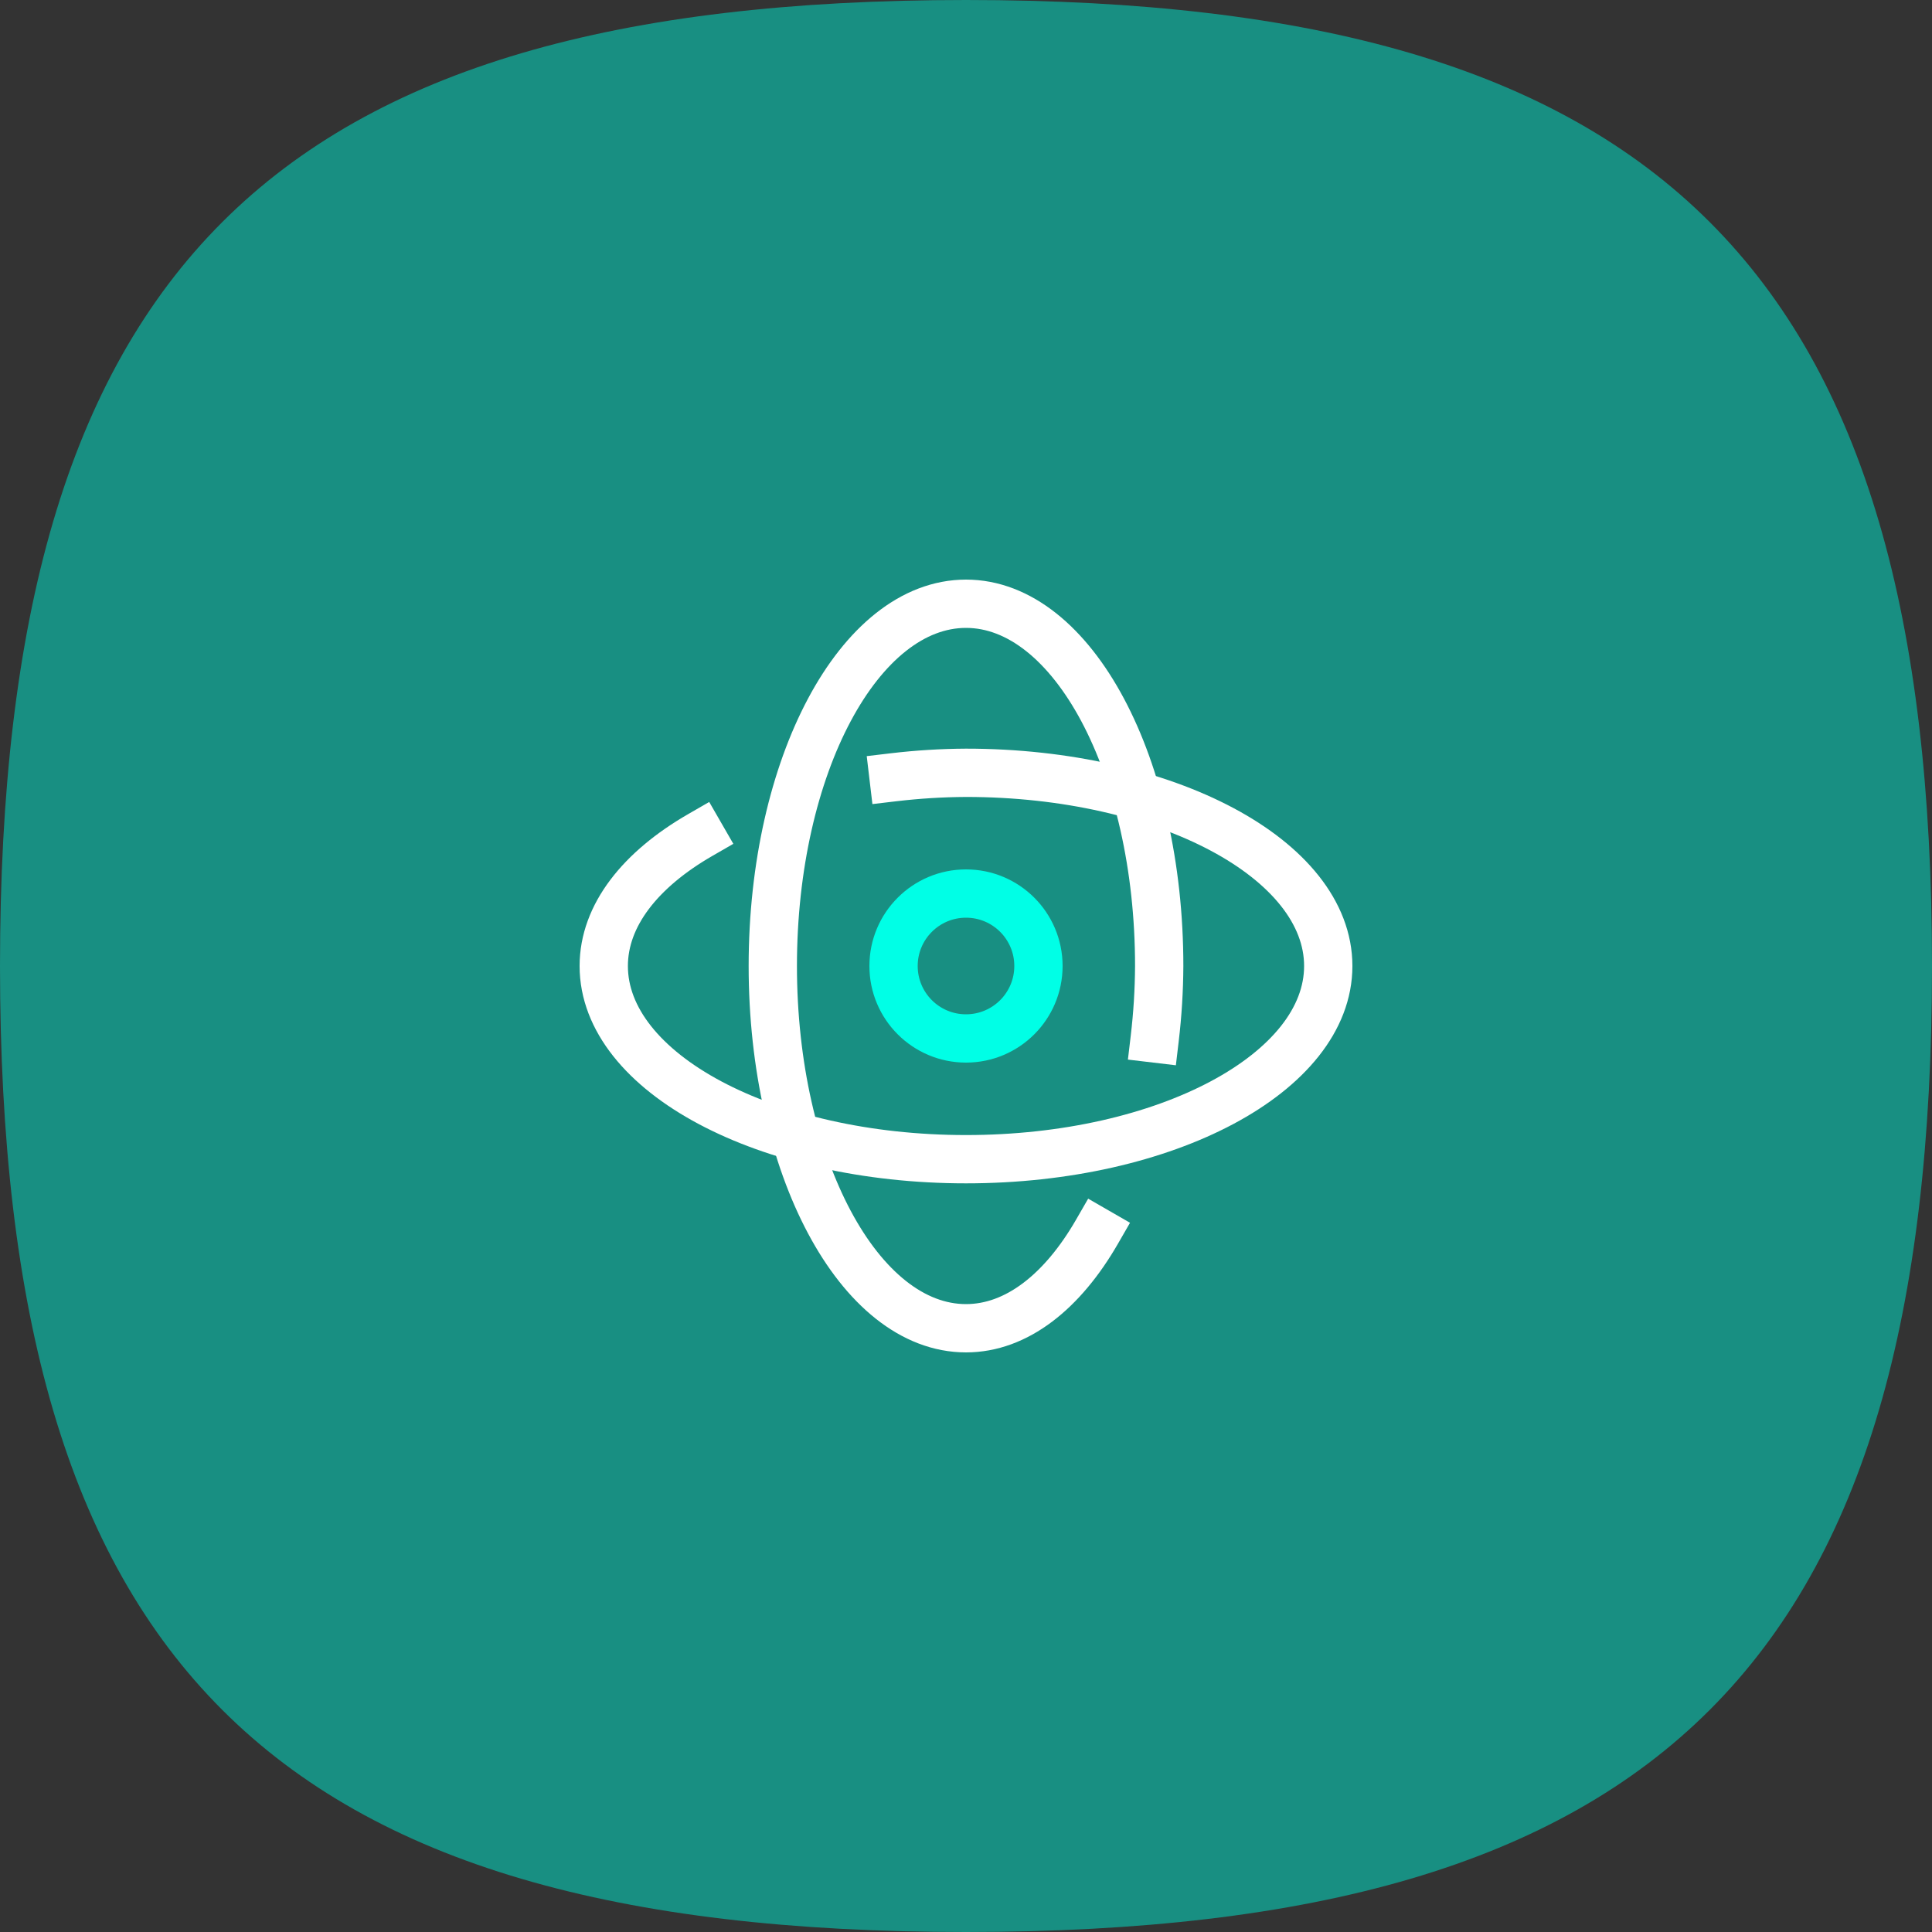
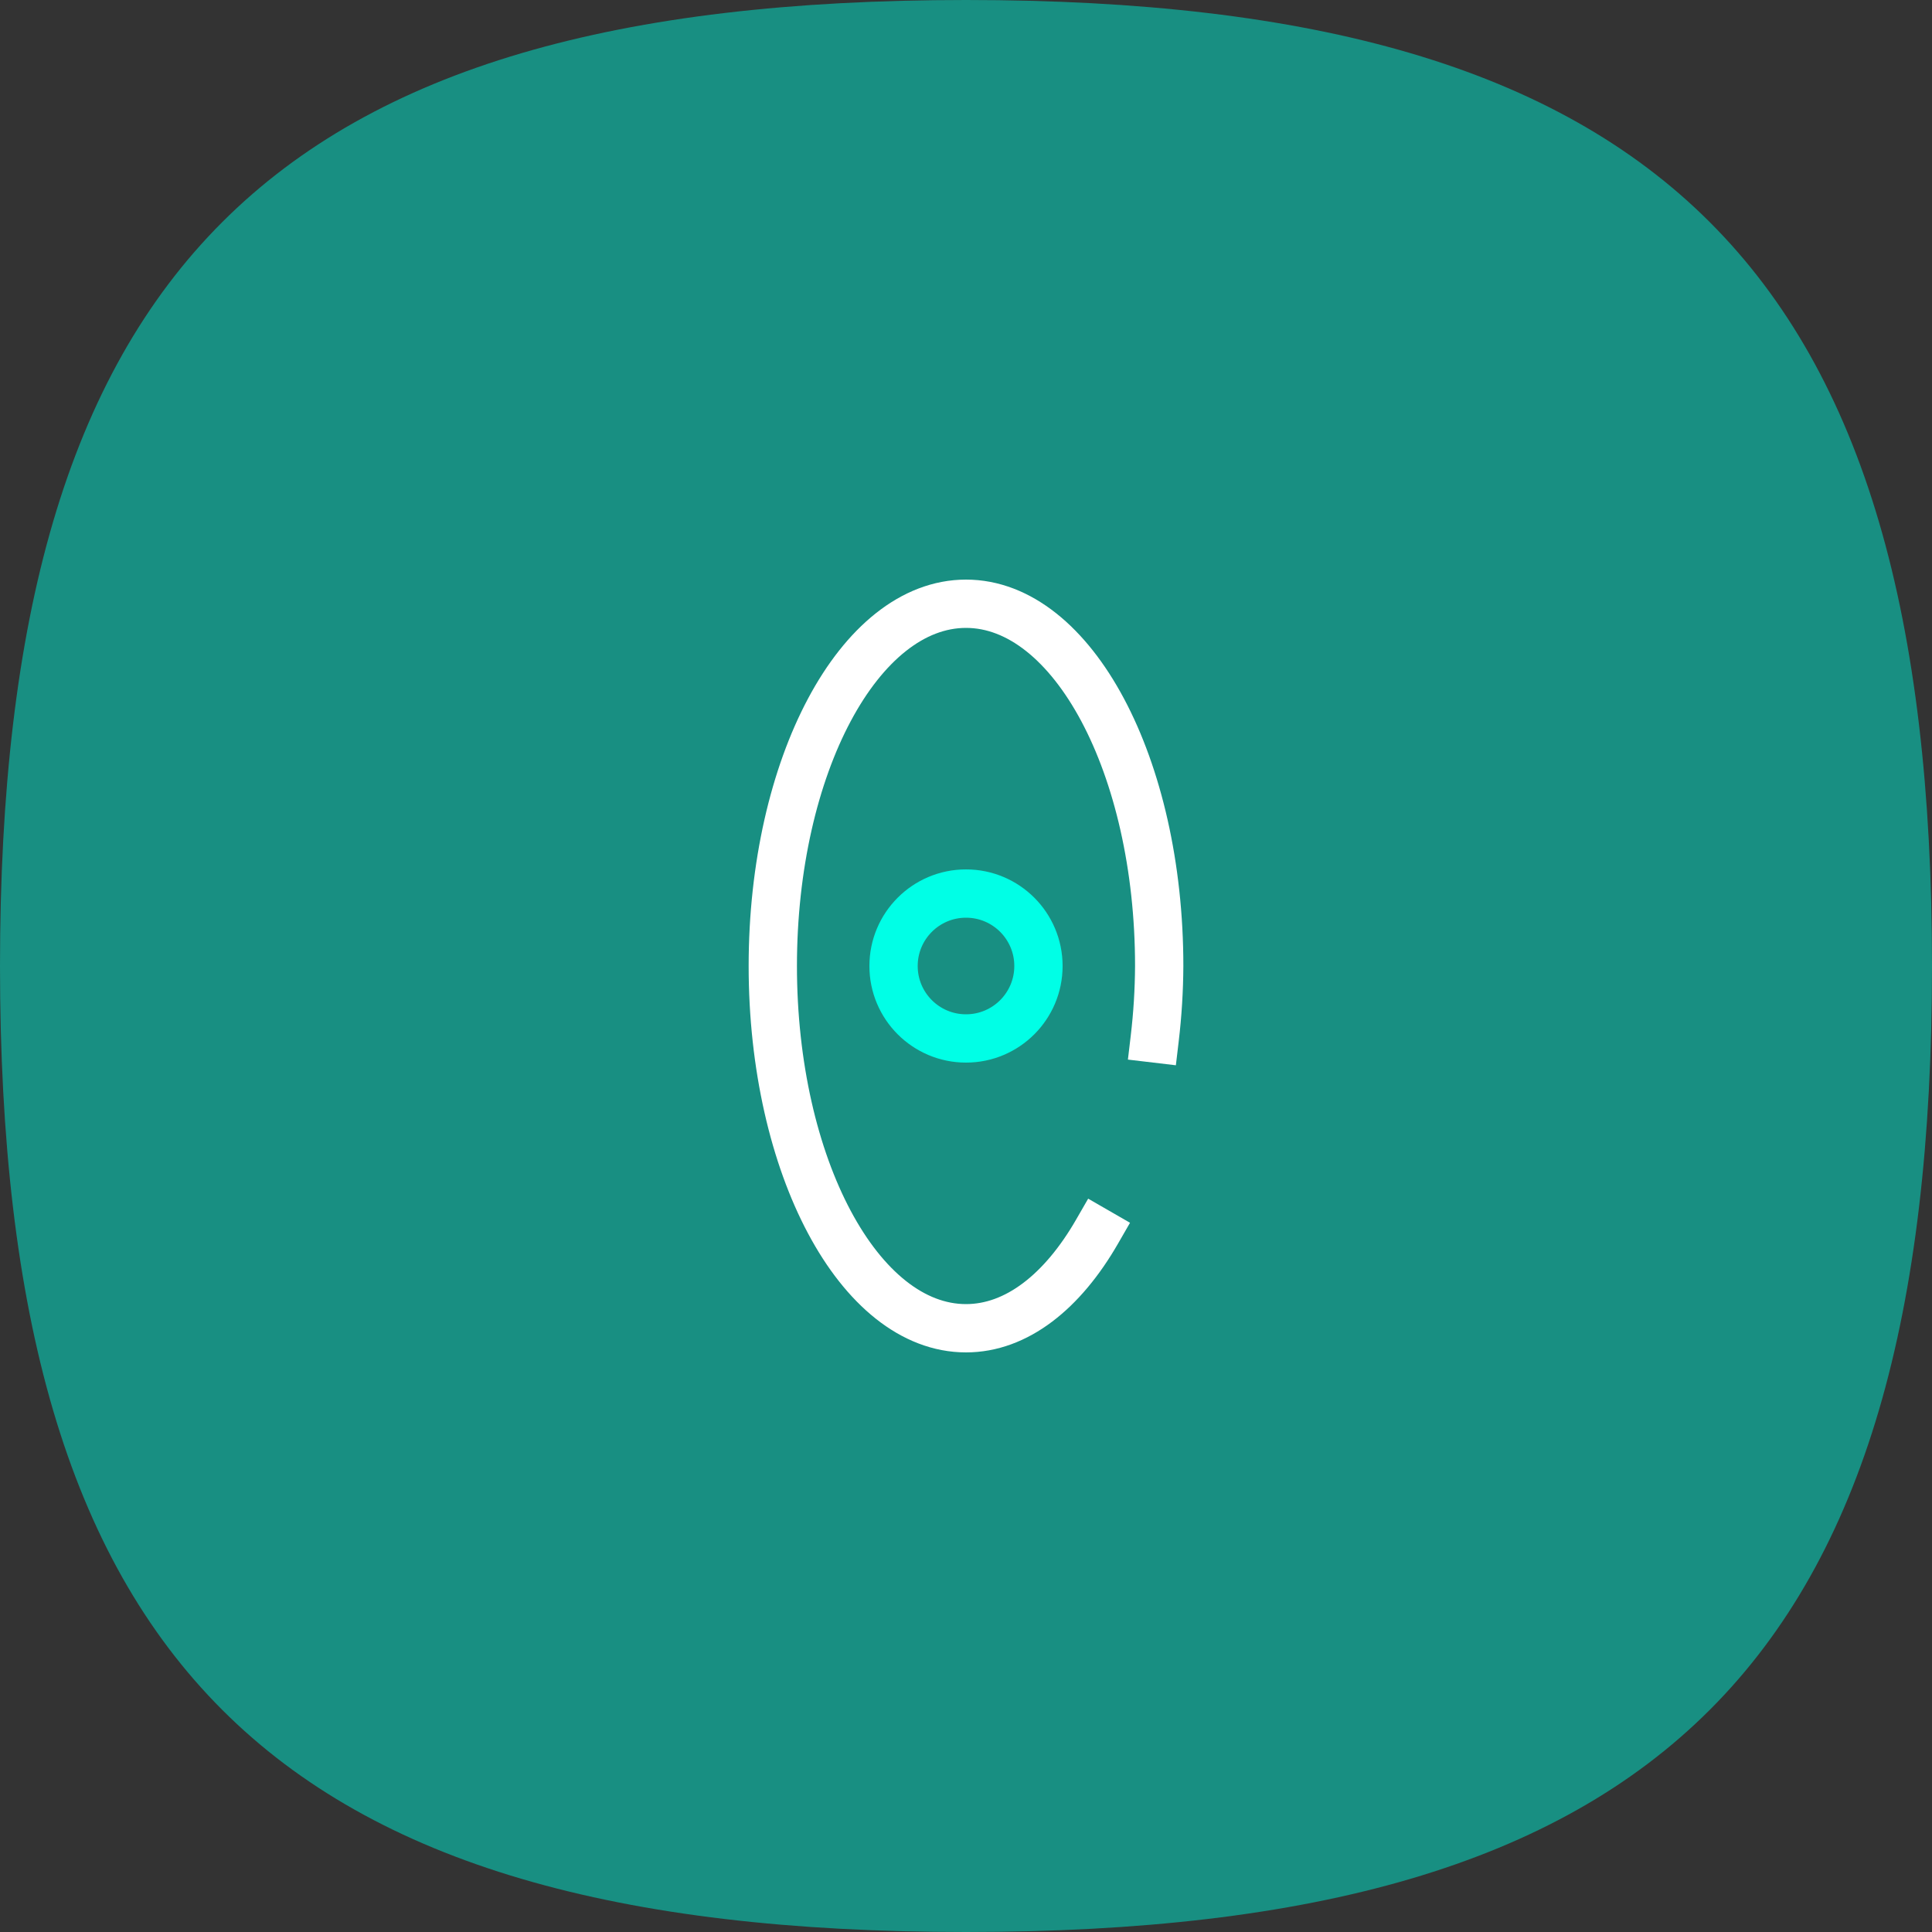
<svg xmlns="http://www.w3.org/2000/svg" width="80" height="80" viewBox="0 0 80 80" fill="none">
  <rect x="0" y="0" width="80" height="80" fill="#333333" stroke="none" />
  <path d="M40 0C68.8 0 80 11.2 80 40C80 68.8 68.8 80 40 80C11.2 80 0 68.8 0 40C0 11.2 11.2 0 40 0Z" fill="#188F82" />
  <path d="M47.815 43C47.933 42.004 47.995 41.003 48 40C48 31.716 44.418 25 40 25C35.582 25 32 31.716 32 40C32 48.284 35.582 55 40 55C42.1 55 44 53.475 45.426 51" stroke="white" stroke-width="2" stroke-miterlimit="10" stroke-linecap="square" />
-   <path d="M37 32.185C37.996 32.067 38.997 32.005 40 32C48.284 32 55 35.582 55 40C55 44.418 48.284 48 40 48C31.716 48 25 44.418 25 40C25 37.9 26.525 36 29 34.574" stroke="white" stroke-width="2" stroke-miterlimit="10" stroke-linecap="square" />
  <path d="M40 43C41.657 43 43 41.657 43 40C43 38.343 41.657 37 40 37C38.343 37 37 38.343 37 40C37 41.657 38.343 43 40 43Z" stroke="#00FFE6" stroke-width="2" stroke-miterlimit="10" stroke-linecap="square" />
</svg>